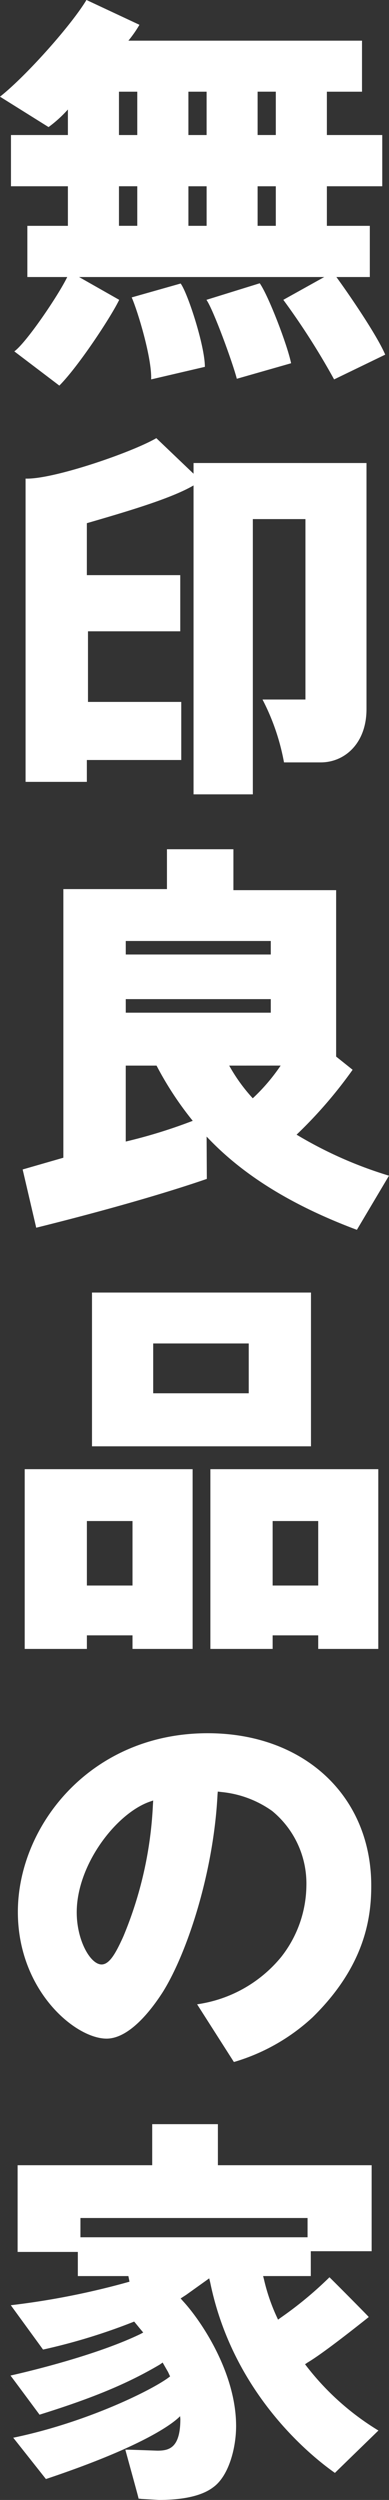
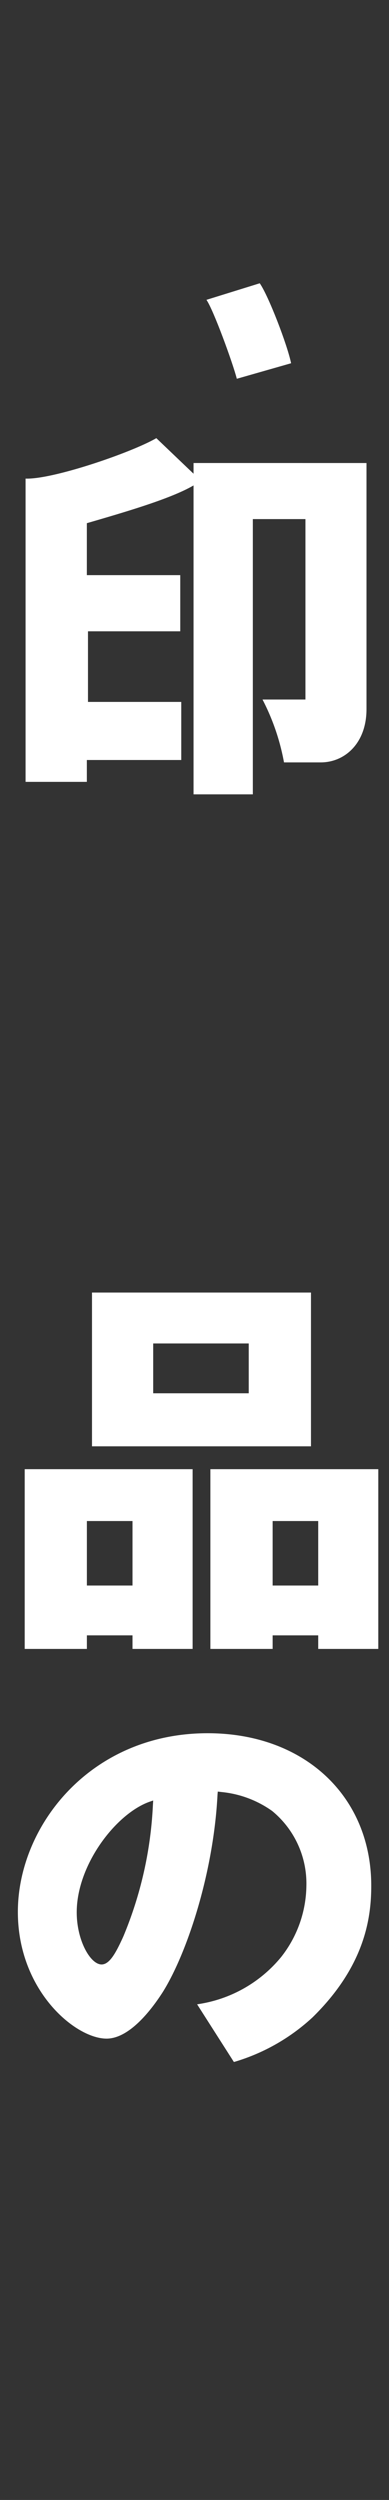
<svg xmlns="http://www.w3.org/2000/svg" width="67.72" height="434.728" viewBox="0 0 67.72 434.728">
  <rect x="0" y="0" width="67.72" height="434.728" fill="#333333" stroke="none" />
  <g id="グループ_1804" data-name="グループ 1804" transform="translate(-224.471 -459.635)">
-     <path id="パス_384" data-name="パス 384" d="M235.935,486.7c1.076,2.448,3.528,10.586,3.388,14.256l9.35-2.182c0-3.67-3-12.862-4.218-14.49Z" transform="translate(11.464 24.653)" fill="#fff" />
    <path id="パス_385" data-name="パス 385" d="M242.441,487.145c1.228,1.752,4.6,11.026,5.288,13.726l9.448-2.7c-.678-3.276-3.946-11.746-5.458-13.906Z" transform="translate(17.97 24.63)" fill="#fff" />
-     <path id="パス_386" data-name="パス 386" d="M283.029,507.809h5.822v-8.9h-7.476v-6.884h9.642v-8.908h-9.642v-7.534h6.116v-8.874h-40.67a21.115,21.115,0,0,0,1.924-2.76l-9.222-4.318c-2.8,4.622-10.736,13.43-15.052,16.816l8.452,5.286a21.732,21.732,0,0,0,3.368-3.06v4.444h-9.91v8.908h9.91v6.884h-7.058v8.9h6.944c-1.59,3.272-7.158,11.456-9.214,12.928l7.838,5.952c3.378-3.4,9.062-12.07,10.418-14.914l-6.984-3.966h42.682l-7.122,3.966a125.794,125.794,0,0,1,8.84,13.838l8.894-4.306c-1.428-3.394-6.444-10.69-8.5-13.5m-10.542-8.9h-3.17v-6.88h3.17Zm-12.046,0h-3.17v-6.88h3.17Zm-3.172-23.326h3.17v7.538h-3.17Zm15.218,7.534h-3.17v-7.538h3.17Zm-27.306-7.534h3.188v7.538h-3.188Zm0,16.442h3.188v6.88h-3.188Z" transform="translate(0 0)" fill="#fff" />
    <path id="パス_387" data-name="パス 387" d="M255.939,502.055v1.864l-6.48-6.188c-4.334,2.518-18.074,7.222-22.762,7.032V557.5h10.666v-3.8H253.8V543.6H237.561v-12.28h16.064v-9.766H237.363v-9.036c7.232-2.1,14.714-4.31,18.576-6.566v53.72h10.32V511.805h9.16v31.378h-7.472a38.878,38.878,0,0,1,3.74,10.932h6.4c4.162,0,7.96-3.31,7.96-9.258v-42.8Z" transform="translate(2.226 38.096)" fill="#fff" />
-     <path id="パス_388" data-name="パス 388" d="M274.131,583.106a78.368,78.368,0,0,0,9.754-11.282l-2.87-2.294V540.59H263.133v-7.116h-11.57v6.932H233.529v46.712l-7.086,2.042,2.362,10.128c12.3-3.054,22.666-6.06,29.7-8.488l-.038-7.36c5.468,5.814,13.444,11.456,26.16,16.216l5.588-9.414a71.343,71.343,0,0,1-16.088-7.136m-29.738,1.206V571.1h5.364a57.684,57.684,0,0,0,6.3,9.6,90.14,90.14,0,0,1-11.662,3.606m26.966-13.21a33.078,33.078,0,0,1-4.856,5.688A29.715,29.715,0,0,1,262.4,571.1Zm-26.966-21.668h25.248v2.35H244.393Zm0,10.108h25.248v2.36H244.393Z" transform="translate(1.972 73.839)" fill="#fff" />
    <path id="パス_389" data-name="パス 389" d="M232.479,598.757H270.6V572.019H232.479Zm27.286-9.222H243.131v-8.664h16.634Z" transform="translate(8.008 112.384)" fill="#fff" />
    <path id="パス_390" data-name="パス 390" d="M226.621,587.376v31.256h10.824v-2.36h7.944v2.36h10.464V587.376Zm18.768,20.232h-7.944V596.392h7.944Z" transform="translate(2.15 127.741)" fill="#fff" />
    <path id="パス_391" data-name="パス 391" d="M242.784,587.376v31.256H253.62v-2.36h7.936v2.36h10.458V587.376Zm18.772,20.232H253.62V596.392h7.936Z" transform="translate(18.313 127.741)" fill="#fff" />
    <path id="パス_392" data-name="パス 392" d="M263.639,667.5l-.05-.072-6.354-9.954.174-.03a23.1,23.1,0,0,0,14.448-8.186,20.368,20.368,0,0,0,4.4-12.362,16.326,16.326,0,0,0-5.958-13.042,18.225,18.225,0,0,0-8.768-3.292l-.08-.01-.618-.074-.048.546c-.692,13.61-5.306,27.546-9.5,34.274-1.942,3.042-5.8,8.14-9.816,8.14-5.448,0-15.44-8.366-15.44-22.028,0-14.946,12.63-31.078,33.042-31.078,16.766,0,28.478,10.9,28.478,26.522,0,5.526-1.066,13.914-10.228,22.894a34.375,34.375,0,0,1-13.586,7.73Zm-14.052-45.472-.732.256c-5.82,2.134-12.58,10.974-12.58,19.194,0,4.886,2.378,9.066,4.332,9.066,1.41,0,2.51-2.118,3.606-4.476l.194-.432a67.369,67.369,0,0,0,5.13-22.776Z" transform="translate(1.552 150.701)" fill="#fff" />
-     <path id="パス_393" data-name="パス 393" d="M251.175,709.673l-.01-.006-3.016-.174a2.4,2.4,0,0,0-.346-.04h-.114l-.026-.114c-.122-.524-1.152-4.268-1.768-6.51-.352-1.282-.466-1.7-.472-1.726l-.038-.174h.178c.7,0,5.176.166,5.366.174,2.038,0,4.026-.426,4.026-5.512l-.042-.488c-1.008,1.04-5.752,5.032-23.264,10.9l-.1.032-.064-.084-5.624-7.106.226-.04c12.4-2.606,23.53-8.034,26.738-10.358l.344-.258-.35-.756-.948-1.656-.492.348c-5.56,3.286-11.592,5.8-20.842,8.688l-.1.03-.056-.08c-.04-.054-3.878-5.238-4.862-6.546l-.136-.18.224-.048c.132-.034,13.85-3.042,22.4-7.172l.484-.26-.648-.776-.926-1.128a103.617,103.617,0,0,1-15.774,4.848l-.092.014-.054-.068c-.426-.59-5.414-7.436-5.414-7.436l-.146-.2.248-.03a133.966,133.966,0,0,0,20.416-4.064l-.194-.976h-8.8v-4.2H226.623V651.465h23.432v-7.14h11.434v7.14h26.766v14.952H277.661v4.322h-8.3l.142.548a33.232,33.232,0,0,0,2.156,6.378l.3.654.468-.34a65.1,65.1,0,0,0,8.386-6.932l.1-.1.1.1c.744.718,5.85,5.856,6.638,6.7l.1.116-.27.218c-1.9,1.506-7.7,6.11-10.358,7.68l-.462.314.322.42A45.944,45.944,0,0,0,289.271,697.5l.168.1-.14.13c-.066.066-6.684,6.49-7.35,7.152l-.084.086-.1-.068c-4.07-2.874-17.656-13.73-21.612-33.052l-.174-.712-4.018,2.874-.958.622.414.468c3.194,3.466,9.242,12.474,9.242,21.732,0,3.732-1.244,8.662-3.986,10.634-1.91,1.46-5.11,2.206-9.5,2.206m-13.614-45.678H277.1v-3.352H237.561Z" transform="translate(0.914 184.69)" fill="#fff" />
  </g>
</svg>